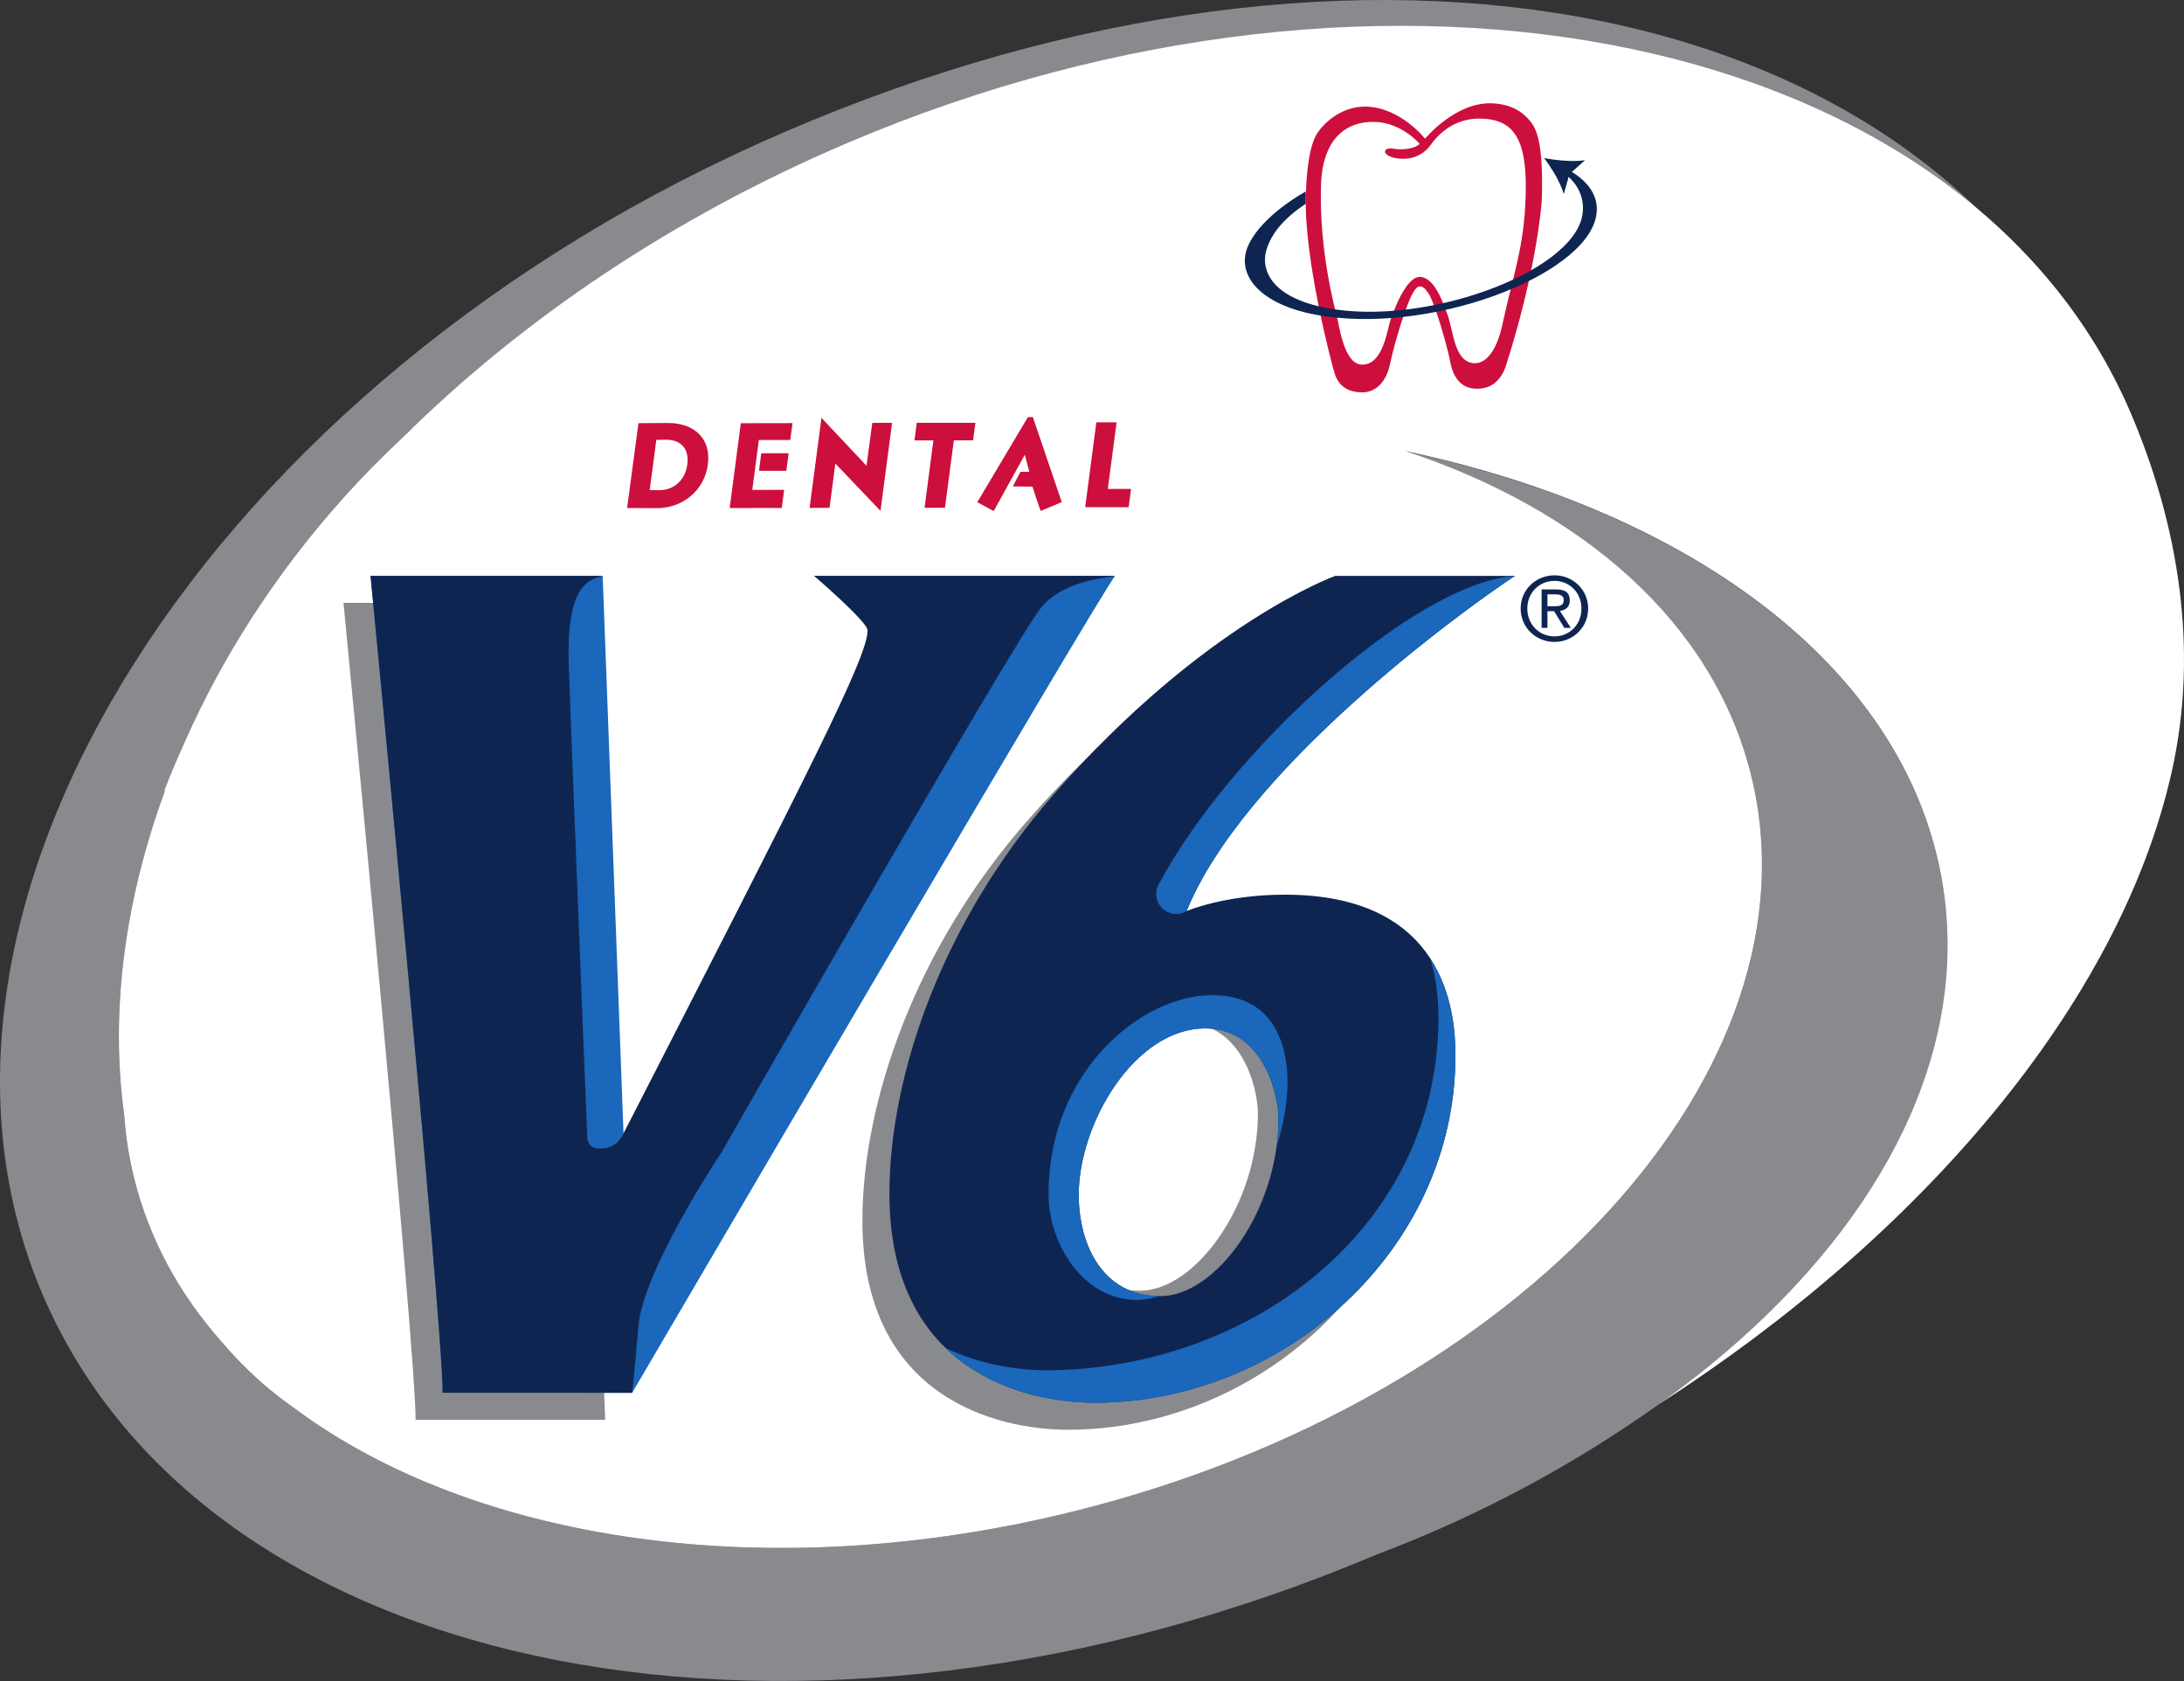
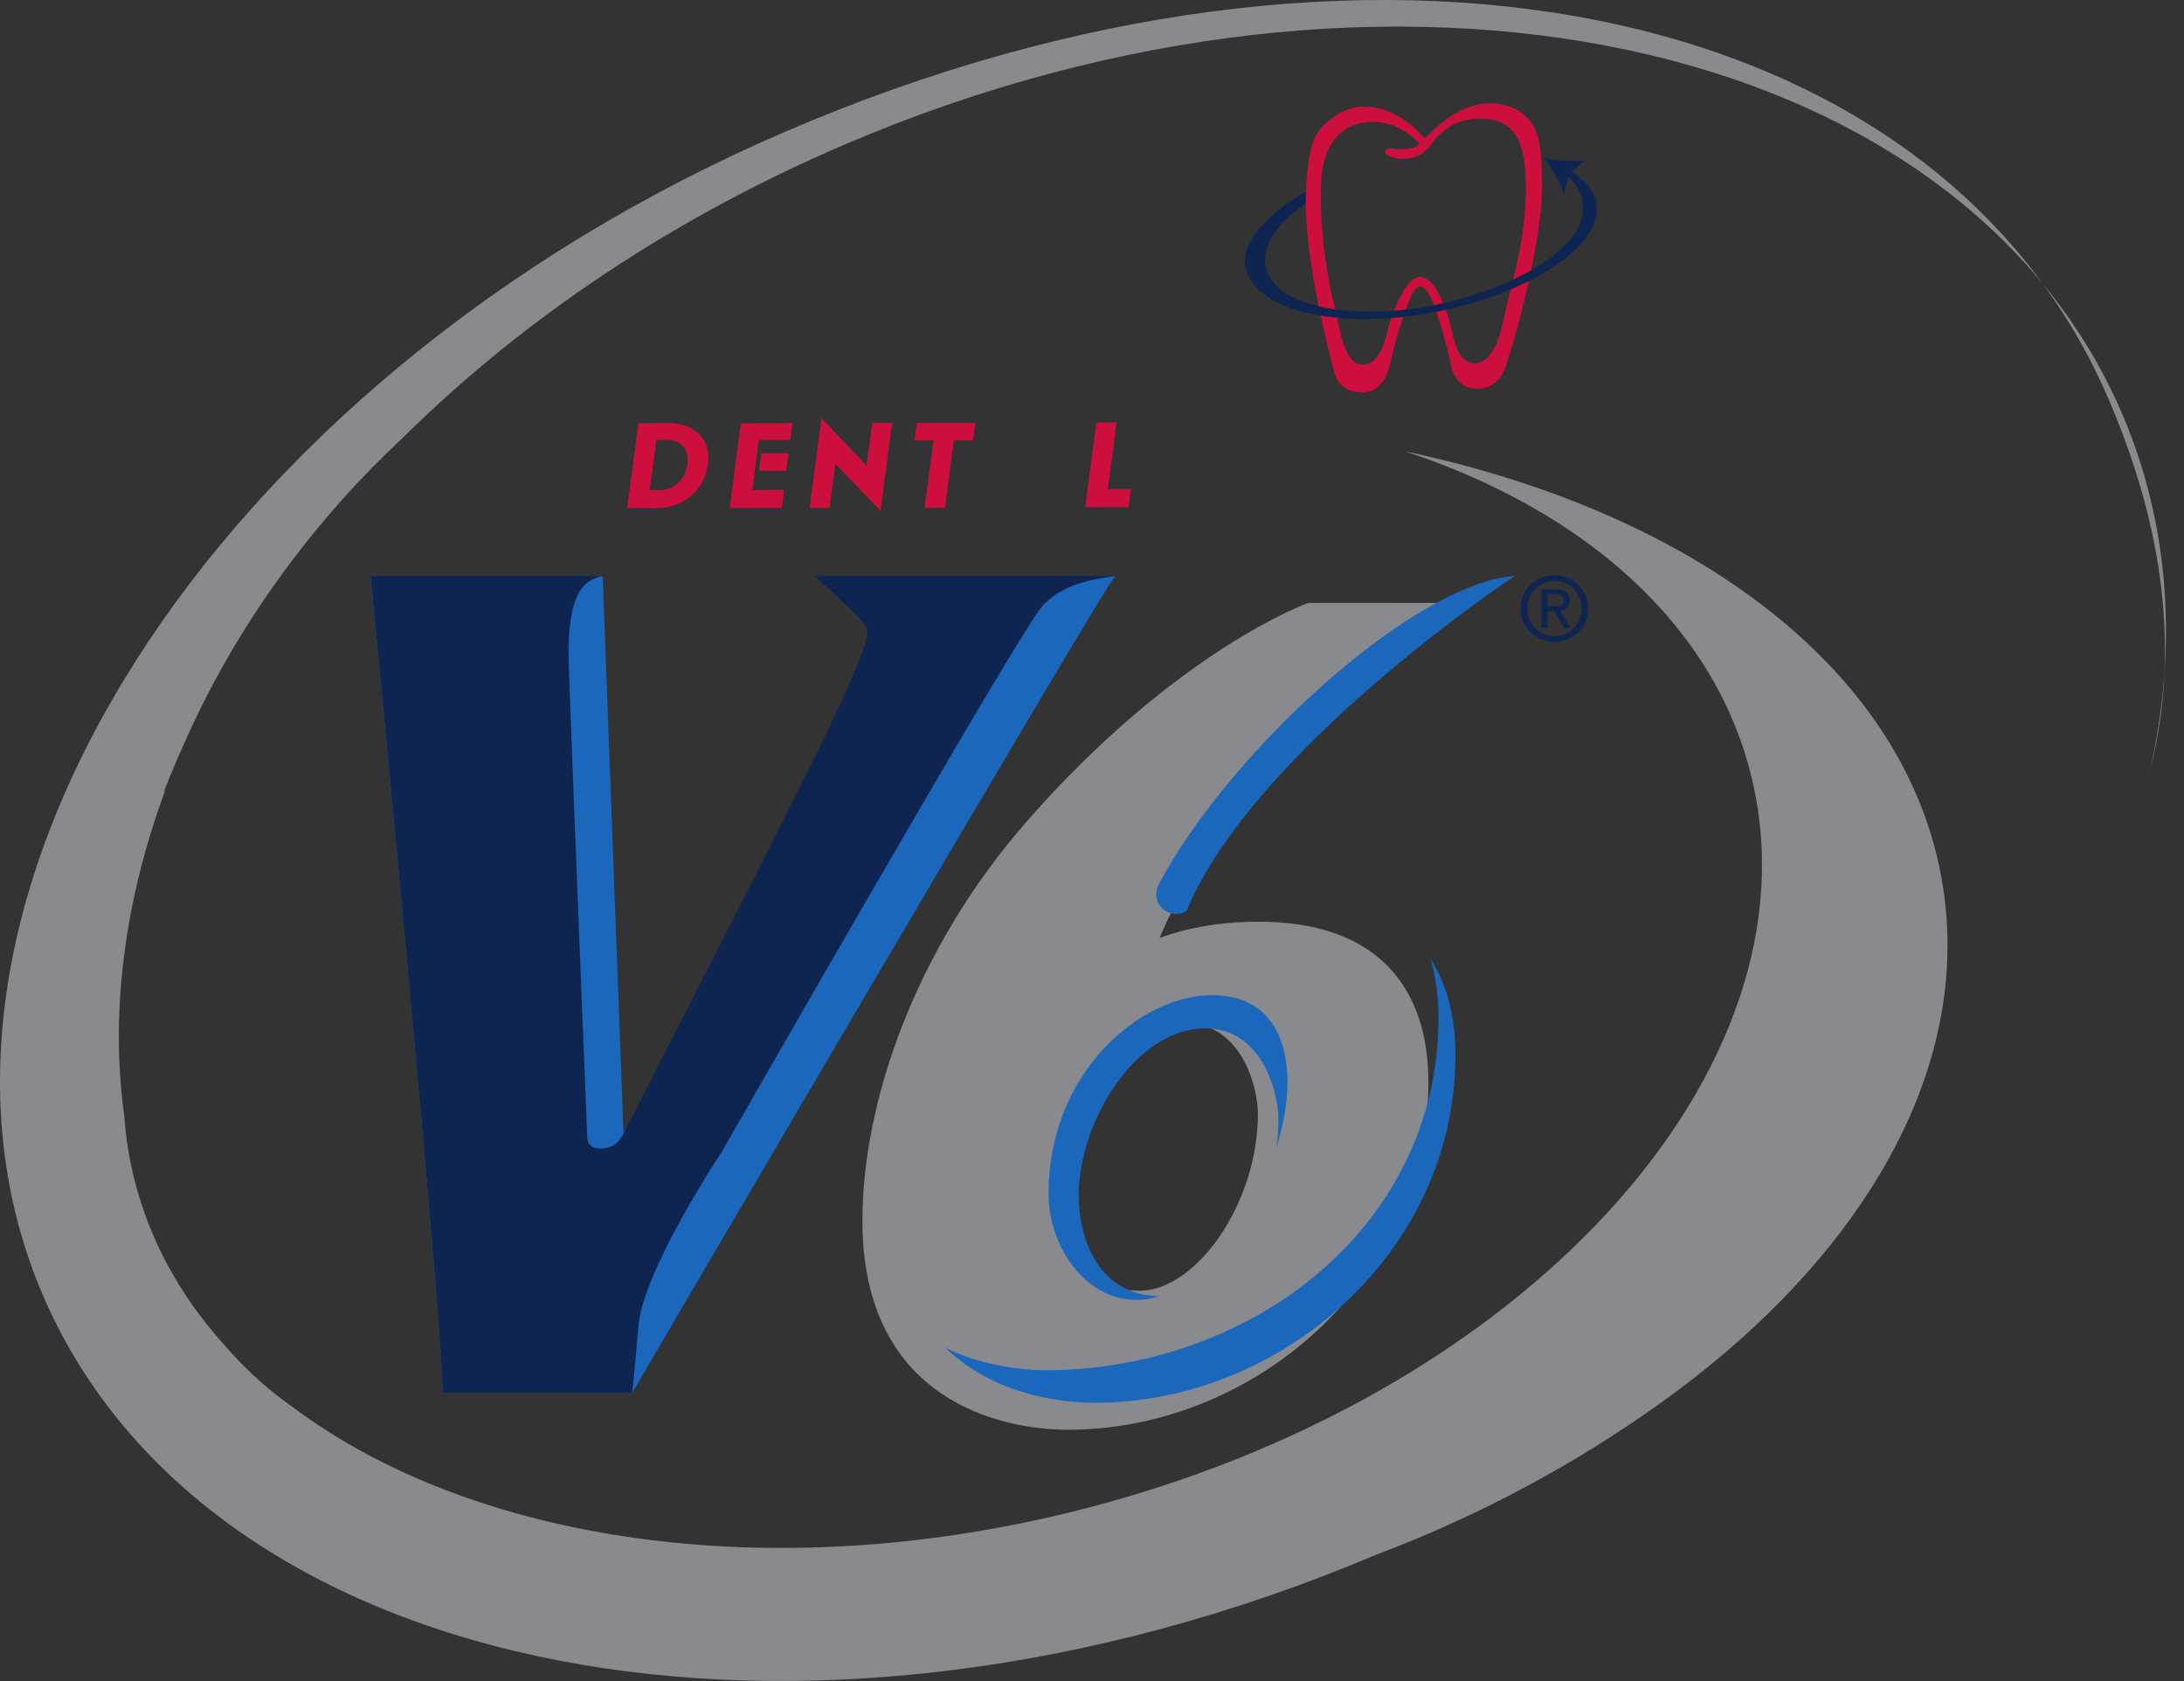
<svg xmlns="http://www.w3.org/2000/svg" xmlns:ns1="http://sodipodi.sourceforge.net/DTD/sodipodi-0.dtd" xmlns:ns2="http://www.inkscape.org/namespaces/inkscape" width="421" height="324" id="svg2" ns1:version="0.32" ns2:version="0.45.1" version="1.0" ns2:output_extension="org.inkscape.output.svg.inkscape">
  <rect width="100%" height="100%" fill="#333333" stroke="none" />
  <g ns2:label="Layer 1" ns2:groupmode="layer" id="layer1" transform="translate(-231.596,-484.77)">
    <path style="fill:#898a8e;fill-rule:nonzero;stroke:none" d="M 637.838,561.195 C 604.454,484.358 494.941,461.836 382.694,510.27 C 271.73,558.144 207.723,659.912 239.928,734.562 C 271.925,808.724 386.684,831.052 496.98,784.391 C 517.392,776.708 535.737,766.574 551.341,755.449 C 555.963,752.154 560.351,748.733 564.479,745.205 C 594.78,719.248 611.065,687.37 606.14,655.725 C 599.709,614.389 558.683,583.675 502.48,571.768 C 536.771,583.1 561.801,604.86 569.108,634.074 C 583.325,690.915 525.087,754.439 439.035,775.963 C 379.798,790.78 322.82,781.825 288.423,756.27 C 286.118,754.643 283.87,752.911 281.728,751.007 C 279.067,748.639 276.609,746.112 274.344,743.445 C 266.229,734.302 260.419,723.764 257.481,712.019 C 256.463,707.941 255.827,703.828 255.537,699.703 C 252.815,680.194 255.512,658.579 263.434,637.133 C 263.35,637.221 263.262,637.309 263.178,637.401 C 264.385,634.254 265.71,631.111 267.141,627.982 C 274.262,611.817 284.331,595.934 297.309,581.346 C 301.216,576.954 305.285,572.837 309.462,568.939 C 332.276,546.389 361.315,526.699 395.077,512.348 C 499.584,467.932 609.615,491.456 640.826,564.882 C 649.946,586.377 651.307,609.764 646.054,633.206 C 652.419,608.352 647.578,583.632 637.838,561.195" id="path2227" />
-     <path style="fill:#ffffff;fill-rule:nonzero;stroke:none" d="M 642.428,564.603 C 611.217,491.149 499.584,467.837 395.077,512.267 C 361.315,526.622 332.276,546.318 309.462,568.875 C 305.285,572.774 301.216,576.891 297.309,581.286 C 284.331,595.881 274.262,611.764 267.141,627.936 C 265.71,631.065 264.385,634.208 263.178,637.359 C 263.262,637.267 263.35,637.175 263.434,637.087 C 255.512,658.544 252.815,680.162 255.537,699.679 C 255.827,703.806 256.463,707.92 257.481,711.995 C 260.419,723.746 266.229,734.286 274.344,743.434 C 276.609,746.101 279.067,748.627 281.728,750.997 C 283.87,752.902 286.118,754.634 288.423,756.261 C 322.82,781.825 379.798,790.783 439.035,775.96 C 525.087,754.43 583.325,690.887 569.108,634.028 C 561.801,604.803 536.771,583.04 502.48,571.705 C 558.683,583.615 599.709,614.339 606.14,655.686 C 611.065,687.345 594.78,719.23 564.479,745.194 C 560.351,748.725 555.963,752.144 551.341,755.44 C 601.797,723.016 640.212,678.31 650.242,633.481 C 655.492,610.035 651.554,586.102 642.428,564.603" id="path2229" />
    <path style="fill:#cd0f3d;fill-rule:nonzero;stroke:none" d="M 364.081,574.315 C 363.679,577.37 361.435,579.251 358.694,579.254 C 357.953,579.254 357.473,579.233 356.835,579.233 C 356.962,578.418 357.858,571.489 358.108,569.556 C 358.849,569.549 359.551,569.524 359.932,569.524 C 362.935,569.521 364.48,571.303 364.081,574.315 z M 368.046,574.287 C 368.731,569.083 365.182,566.272 360.317,566.3 L 354.669,566.335 L 352.481,582.68 C 353.699,582.676 358.158,582.712 358.158,582.712 C 363.012,582.75 367.366,579.473 368.046,574.287" id="path2231" />
    <path style="fill:#cd0f3d;fill-rule:nonzero;stroke:none" d="M 377.914,575.518 L 378.337,572.142 L 383.619,572.132 L 383.178,575.511 L 377.914,575.518 z M 372.252,582.691 L 374.4,566.342 L 384.363,566.325 C 384.363,566.325 384.07,568.558 383.936,569.57 L 377.875,569.581 L 376.612,579.198 L 382.754,579.184 C 382.754,579.184 382.419,581.72 382.296,582.673 L 372.252,582.691" id="path2233" />
    <path style="fill:#cd0f3d;fill-rule:nonzero;stroke:none" d="M 392.625,574.118 L 391.5,582.655 C 391.5,582.655 389.066,582.659 387.661,582.662 L 389.944,565.305 L 398.63,574.538 L 399.745,566.275 C 399.745,566.275 402.521,566.268 403.558,566.265 L 401.325,583.237 L 392.625,574.118" id="path2235" />
    <path style="fill:#cd0f3d;fill-rule:nonzero;stroke:none" d="M 419.166,569.641 L 415.465,569.644 L 413.754,582.634 C 413.754,582.634 411.016,582.638 409.817,582.648 L 411.524,569.651 L 407.88,569.659 L 408.307,566.261 L 419.628,566.265 L 419.166,569.641" id="path2237" />
-     <path style="fill:#cd0f3d;fill-rule:nonzero;stroke:none" d="M 432.201,583.248 C 431.771,582.133 430.613,578.563 430.613,578.563 L 426.839,578.528 L 428.31,575.705 L 430.014,575.705 L 429.142,572.417 L 423.156,583.266 L 419.98,581.569 L 429.739,565.168 L 430.695,565.164 L 436.265,581.54 C 436.265,581.54 433.404,582.775 432.201,583.248" id="path2239" />
    <path style="fill:#cd0f3d;fill-rule:nonzero;stroke:none" d="M 440.784,582.525 L 442.933,566.176 L 446.838,566.169 L 445.145,579.014 L 449.629,579.004 C 449.629,579.004 449.315,581.371 449.163,582.532 L 440.784,582.525" id="path2241" />
    <path style="fill:#898a8e;fill-rule:evenodd;stroke:none" d="M 451.308,733.551 C 462.036,733.551 474.077,716.941 474.077,699.389 C 474.077,694.549 471.064,681.948 459.966,681.948 C 446.362,681.944 435.577,700.278 435.577,714.009 C 435.577,723.287 439.906,733.553 451.308,733.551 z M 513.219,600.968 C 502.695,607.883 466.093,638.413 455.125,665.585 C 455.125,665.585 462.446,662.421 474.052,662.417 C 504.738,662.421 506.943,684.512 506.943,693.399 C 506.946,731.087 473.573,760.339 437.479,760.344 C 423.956,760.339 397.839,754.298 397.839,720.059 C 397.839,697.082 408.099,667.603 429.421,643.208 C 458.456,609.982 483.793,600.976 483.793,600.976 L 513.219,600.968" id="path2243" />
-     <path style="fill:#898a8e;fill-rule:evenodd;stroke:none" d="M 348.251,758.427 L 342.56,600.976 L 297.808,600.968 C 297.808,600.968 311.714,744.368 311.714,758.427 L 348.251,758.427" id="path2245" />
    <path style="fill:#1a67bb;fill-rule:evenodd;stroke:none" d="M 353.459,753.218 C 353.459,753.218 445.448,596.128 446.57,595.765 C 446.563,595.758 388.522,595.765 388.522,595.765 C 388.522,595.765 403.488,604.627 403.488,606.253 C 403.488,611.411 351.79,703.249 351.79,703.249 L 347.772,595.765 L 303.024,595.765 C 303.024,595.765 316.92,739.155 316.92,753.212 L 353.459,753.218" id="path2247" />
    <path style="fill:#0f2551;fill-rule:evenodd;stroke:none" d="M 353.459,753.218 C 353.459,753.218 353.716,751.313 354.662,740.386 C 355.611,729.425 370.59,707.017 370.59,707.017 C 370.59,707.017 427.378,607.71 432.335,601.826 C 436.928,596.375 445.448,596.128 446.57,595.765 C 446.563,595.758 388.522,595.765 388.522,595.765 C 388.522,595.765 398.838,604.627 398.838,606.253 C 398.838,611.411 387.99,632.564 351.783,703.245 C 350.813,705.14 349.631,706.142 347.158,706.142 C 344.805,706.142 344.798,704.043 344.798,704.043 C 344.798,704.043 341.864,631.09 341.242,613.309 C 340.713,598.026 344.667,596.58 347.779,595.765 C 347.772,595.765 303.024,595.765 303.024,595.765 C 303.024,595.765 316.92,739.155 316.92,753.212 L 353.459,753.218" id="path2249" />
    <path style="fill:#0f2551;fill-rule:nonzero;stroke:none" d="M 526.011,602.055 C 526.015,599.014 528.311,596.728 531.246,596.728 C 534.15,596.728 536.447,599.014 536.447,602.055 C 536.447,605.153 534.15,607.425 531.25,607.425 C 528.311,607.425 526.011,605.153 526.011,602.055 z M 531.25,608.497 C 534.746,608.497 537.734,605.777 537.738,602.055 C 537.734,598.372 534.746,595.659 531.246,595.659 C 527.712,595.659 524.727,598.372 524.727,602.055 C 524.727,605.777 527.712,608.497 531.25,608.497 z M 529.888,602.567 L 531.176,602.567 L 533.13,605.777 L 534.393,605.777 L 532.284,602.514 C 533.367,602.38 534.199,601.805 534.199,600.478 C 534.199,599.014 533.338,598.372 531.585,598.372 L 528.766,598.372 L 528.766,605.777 L 529.888,605.777 L 529.888,602.567 z M 529.888,601.614 L 529.888,599.325 L 531.423,599.325 C 532.195,599.325 533.032,599.494 533.032,600.408 C 533.032,601.551 532.181,601.614 531.229,601.618 L 529.888,601.614" id="path2251" />
-     <path style="fill:#0f2551;fill-rule:evenodd;stroke:none" d="M 455.27,734.591 C 465.995,734.591 478.039,717.981 478.039,700.437 C 478.039,695.597 475.019,682.985 463.931,682.988 C 450.32,682.985 439.539,701.319 439.539,715.05 C 439.539,724.332 443.868,734.591 455.27,734.591 z M 523.64,595.765 C 513.117,602.676 471.304,633.203 460.336,660.375 C 460.336,660.375 467.656,657.21 479.26,657.21 C 509.952,657.21 512.157,679.302 512.157,688.188 C 512.161,725.88 478.78,755.13 442.689,755.13 C 429.164,755.131 403.047,749.087 403.047,714.849 C 403.047,691.872 413.306,662.393 434.635,637.994 C 463.666,604.775 489.007,595.765 489.007,595.765 L 523.64,595.765" id="path2253" />
    <path style="fill:#1a67bb;fill-rule:evenodd;stroke:none" d="M 292.031 111 C 272.691 112.309 237.06 144.68 223.375 170.438 C 223.061 170.991 222.879 171.632 222.875 172.312 C 222.875 174.447 224.612 176.156 226.75 176.156 C 227.477 176.156 228.171 175.947 228.75 175.594 C 229.075 174.788 229.403 173.999 229.781 173.188 C 229.801 173.144 229.823 173.106 229.844 173.062 C 230.162 172.384 230.522 171.681 230.875 171 C 230.909 170.936 230.935 170.876 230.969 170.812 C 231.029 170.697 231.095 170.584 231.156 170.469 C 244.826 144.701 282.165 117.479 292.031 111 z M 275.75 184.812 C 277.055 189.194 277.281 193.382 277.281 196.219 C 277.281 233.907 245.605 260.875 207.938 263.875 C 205.651 264.06 202.062 264.125 202.062 264.125 C 196.658 264.125 189.242 263.164 182.281 259.812 C 191.055 268.305 203.21 270.376 211.094 270.375 C 247.184 270.375 280.566 241.098 280.562 203.406 C 280.562 199.01 280.01 191.398 275.75 184.812 z M 233.656 191.812 C 220.021 191.812 202.125 206.474 202.125 230.125 C 202.125 239.908 208.907 250.562 219.188 250.562 C 220.599 250.562 222.016 250.292 223.438 249.812 C 223.152 249.809 222.891 249.797 222.625 249.781 C 222.561 249.778 222.501 249.786 222.438 249.781 C 222.33 249.774 222.229 249.76 222.125 249.75 C 221.913 249.732 221.706 249.713 221.5 249.688 C 211.725 248.459 207.938 238.945 207.938 230.281 C 207.938 216.551 218.733 198.215 232.344 198.219 C 242.739 198.215 246.034 209.314 246.406 214.688 C 246.41 214.719 246.403 214.75 246.406 214.781 C 246.426 215.1 246.438 215.383 246.438 215.656 C 246.438 216.553 246.405 217.454 246.344 218.344 C 246.33 218.542 246.329 218.739 246.312 218.938 C 246.306 219.022 246.288 219.103 246.281 219.188 C 246.242 219.651 246.183 220.104 246.125 220.562 C 246.108 220.697 246.112 220.835 246.094 220.969 C 247.434 216.696 248.188 212.427 248.188 208.5 C 248.188 203.656 246.903 191.812 233.656 191.812 z " id="path2257" transform="translate(231.596,484.77)" />
    <path style="fill:#0f2551;fill-rule:nonzero;stroke:none" d="M 534.132,518.324 L 537.149,515.636 C 535.385,515.915 533.106,515.812 531.049,515.523 C 530.417,515.449 529.8,515.347 529.236,515.223 C 529.578,515.65 529.916,516.162 530.252,516.649 C 531.409,518.367 532.527,520.42 533.039,522.173 L 534.132,518.324" id="path2263" />
    <path style="fill:#cd0f3d;fill-rule:evenodd;stroke:none" d="M 501.097,513.53 C 504.385,513.646 505.257,512.493 505.257,512.493 C 505.257,512.493 501.845,508.425 496.617,508.263 C 491.23,508.097 486.53,511.367 486.241,520.406 C 485.839,533.145 488.944,544.314 489.339,545.926 C 489.751,547.539 490.679,554.937 494.077,555.05 C 498.183,555.184 498.998,548.389 499.552,546.703 C 500.106,545.013 502.589,538.056 505.309,538.14 C 508.096,538.239 509.716,542.938 510.633,545.44 C 511.801,548.586 511.885,554.651 515.861,554.781 C 518.116,554.834 520.179,552.252 521.255,547.119 C 523.28,537.636 525.376,532.64 525.694,522.547 C 526.032,511.575 523.439,507.832 517.16,507.631 C 512.203,507.48 509.045,510.337 507.366,512.715 C 506.417,514.154 504.41,515.449 501.901,515.375 C 499.718,515.326 498.571,514.532 498.578,513.996 C 498.589,513.396 499.513,513.364 499.746,513.364 C 499.979,513.385 500.452,513.505 501.097,513.53 z M 493.999,560.398 C 489.568,560.264 488.972,557.064 488.672,556.062 C 488.34,554.968 482.925,534.701 483.313,522.399 C 483.641,511.946 485.55,510.401 486.217,509.519 C 486.908,508.63 490.175,505.172 494.99,505.317 C 501.644,505.532 506.297,511.508 506.297,511.508 C 506.297,511.508 512.069,504.46 519.118,504.678 C 523.845,504.83 525.891,507.254 526.717,508.319 C 528.1,510.023 529.105,513.692 528.798,523.281 C 528.759,524.554 527.644,537.449 521.76,555.66 C 520.522,558.814 518.38,559.777 516.027,559.685 C 512.129,559.565 511.346,555.586 511.113,554.333 C 510.608,551.62 508.167,543.048 506.932,541.277 C 506.198,540.239 505.892,540.007 505.285,539.978 C 504.734,539.957 504.195,540.719 503.704,541.707 C 502.723,543.683 500.741,549.426 499.517,555.057 C 498.868,558.094 496.998,560.486 493.999,560.398" id="path2265" />
    <path style="fill:#0f2551;fill-rule:nonzero;stroke:none" d="M 534.242,517.679 L 533.854,518.779 C 535.988,520.628 537.173,523.33 536.588,526.4 C 534.517,537.34 506.273,547.757 487.31,544.127 C 475.876,541.94 475.058,536.246 475.538,533.738 C 476.19,530.294 478.9,526.953 483.285,524.057 C 483.278,523.415 483.281,522.766 483.295,522.141 C 483.299,521.965 483.313,521.845 483.313,521.665 C 476.296,525.687 472.334,530.326 471.675,533.752 C 470.719,538.797 475.502,543.58 484.992,545.39 C 506.89,549.567 537.078,538.01 539.269,526.481 C 539.974,522.833 537.96,519.877 534.242,517.679" id="path2267" />
  </g>
</svg>